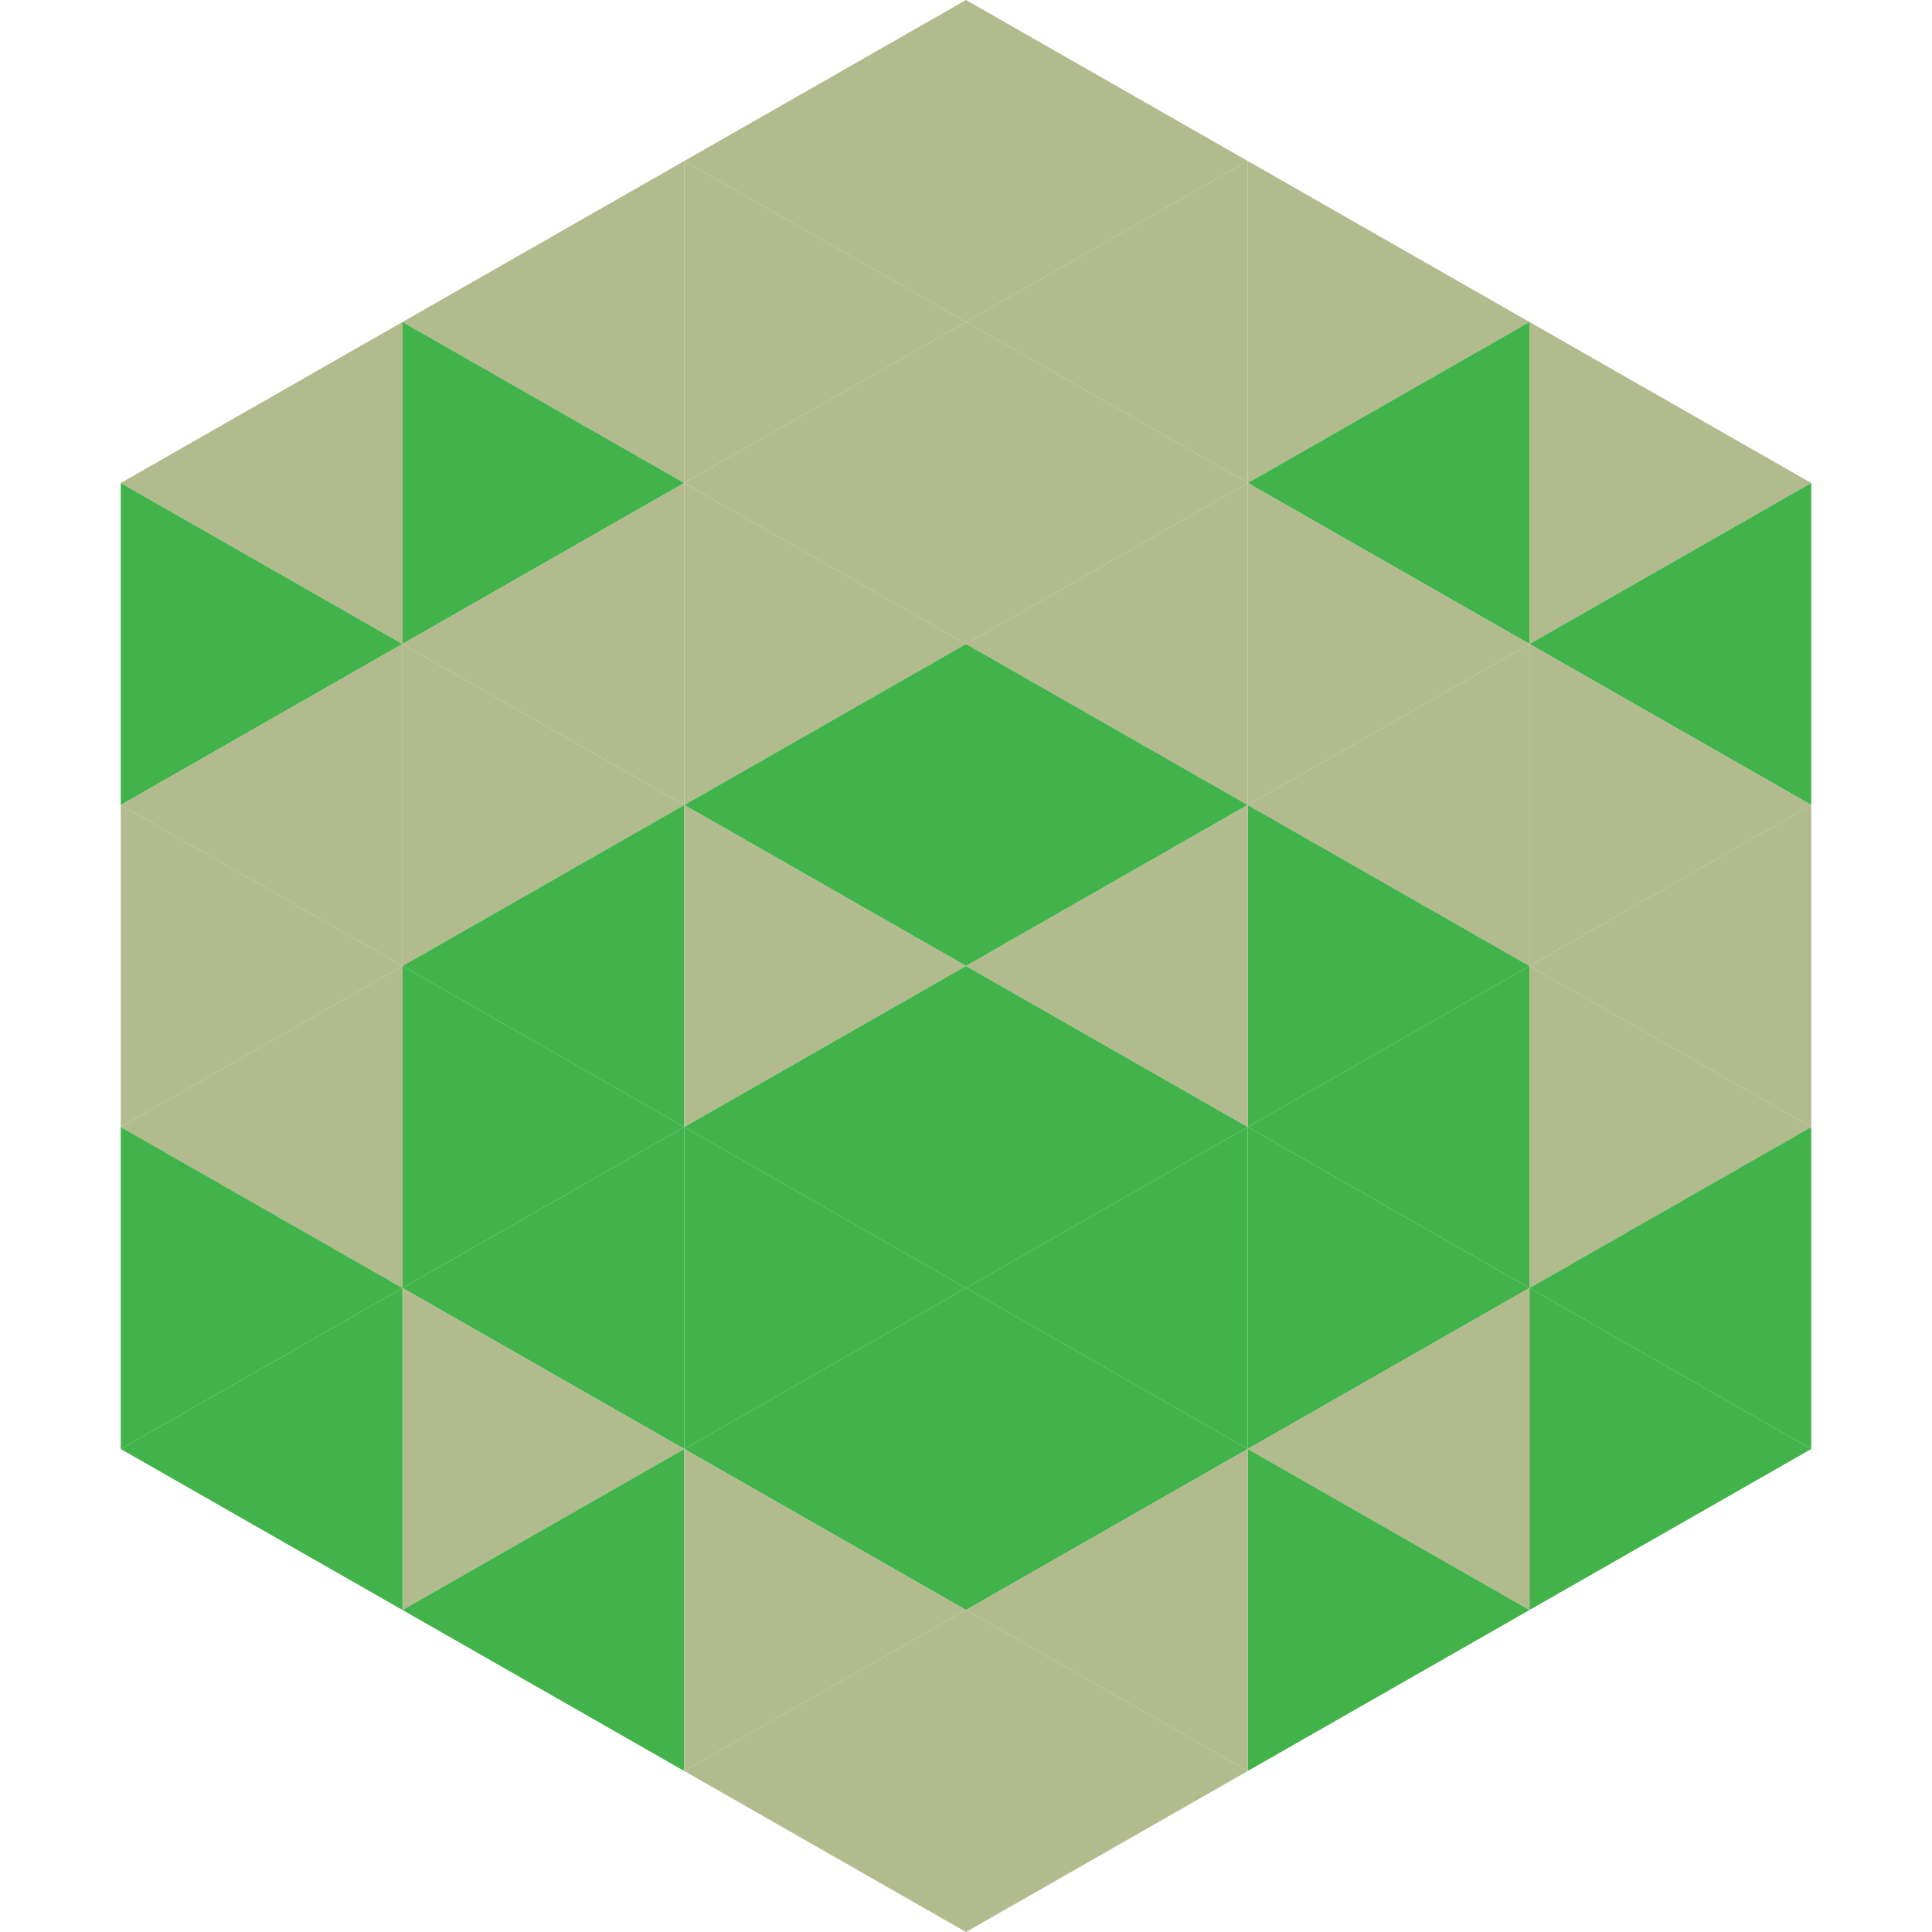
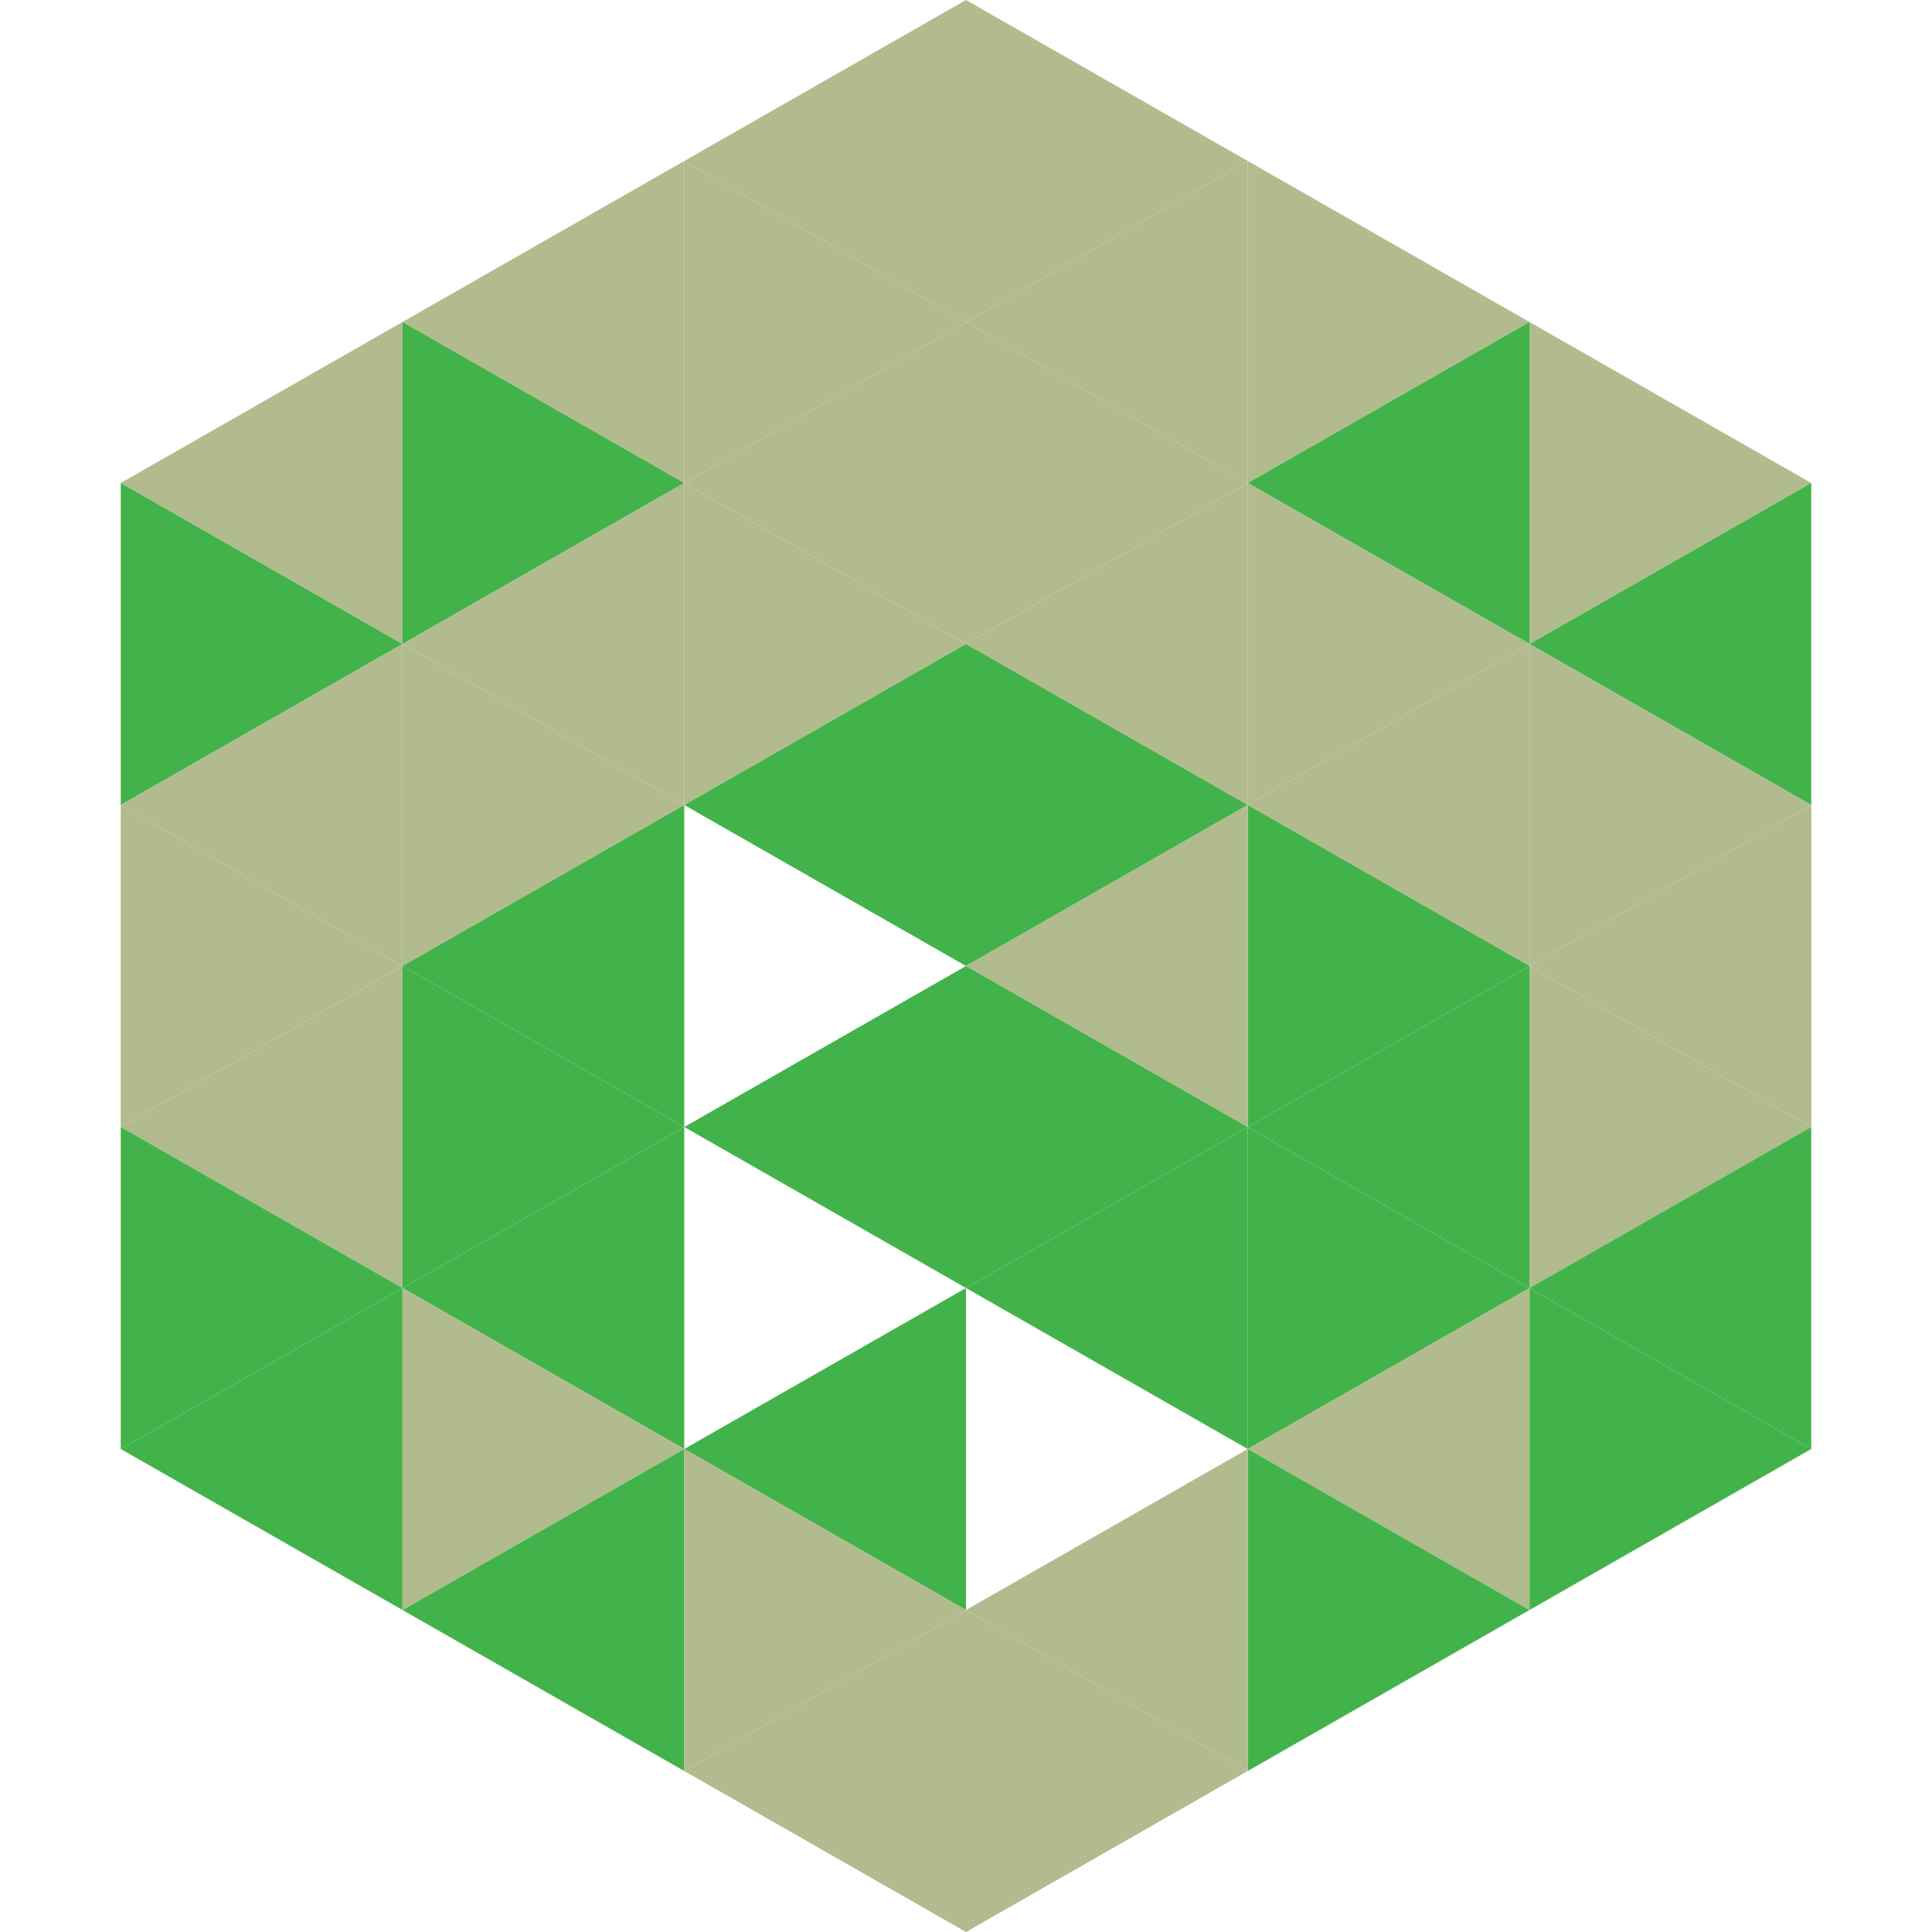
<svg xmlns="http://www.w3.org/2000/svg" width="240" height="240">
  <polygon points="50,40 15,60 50,80" style="fill:rgb(177,187,142)" />
  <polygon points="190,40 225,60 190,80" style="fill:rgb(177,187,142)" />
  <polygon points="15,60 50,80 15,100" style="fill:rgb(66,179,74)" />
  <polygon points="225,60 190,80 225,100" style="fill:rgb(66,179,74)" />
  <polygon points="50,80 15,100 50,120" style="fill:rgb(177,187,142)" />
  <polygon points="190,80 225,100 190,120" style="fill:rgb(177,187,142)" />
  <polygon points="15,100 50,120 15,140" style="fill:rgb(177,187,142)" />
  <polygon points="225,100 190,120 225,140" style="fill:rgb(177,187,142)" />
  <polygon points="50,120 15,140 50,160" style="fill:rgb(177,187,142)" />
  <polygon points="190,120 225,140 190,160" style="fill:rgb(177,187,142)" />
  <polygon points="15,140 50,160 15,180" style="fill:rgb(66,179,74)" />
  <polygon points="225,140 190,160 225,180" style="fill:rgb(66,179,74)" />
  <polygon points="50,160 15,180 50,200" style="fill:rgb(66,179,74)" />
  <polygon points="190,160 225,180 190,200" style="fill:rgb(66,179,74)" />
  <polygon points="15,180 50,200 15,220" style="fill:rgb(255,255,255); fill-opacity:0" />
  <polygon points="225,180 190,200 225,220" style="fill:rgb(255,255,255); fill-opacity:0" />
  <polygon points="50,0 85,20 50,40" style="fill:rgb(255,255,255); fill-opacity:0" />
  <polygon points="190,0 155,20 190,40" style="fill:rgb(255,255,255); fill-opacity:0" />
  <polygon points="85,20 50,40 85,60" style="fill:rgb(177,187,142)" />
  <polygon points="155,20 190,40 155,60" style="fill:rgb(177,187,142)" />
  <polygon points="50,40 85,60 50,80" style="fill:rgb(66,179,74)" />
  <polygon points="190,40 155,60 190,80" style="fill:rgb(66,179,74)" />
  <polygon points="85,60 50,80 85,100" style="fill:rgb(177,187,142)" />
  <polygon points="155,60 190,80 155,100" style="fill:rgb(177,187,142)" />
  <polygon points="50,80 85,100 50,120" style="fill:rgb(177,187,142)" />
  <polygon points="190,80 155,100 190,120" style="fill:rgb(177,187,142)" />
  <polygon points="85,100 50,120 85,140" style="fill:rgb(66,179,74)" />
  <polygon points="155,100 190,120 155,140" style="fill:rgb(66,179,74)" />
  <polygon points="50,120 85,140 50,160" style="fill:rgb(66,179,74)" />
  <polygon points="190,120 155,140 190,160" style="fill:rgb(66,179,74)" />
  <polygon points="85,140 50,160 85,180" style="fill:rgb(66,179,74)" />
  <polygon points="155,140 190,160 155,180" style="fill:rgb(66,179,74)" />
  <polygon points="50,160 85,180 50,200" style="fill:rgb(177,187,142)" />
  <polygon points="190,160 155,180 190,200" style="fill:rgb(177,187,142)" />
  <polygon points="85,180 50,200 85,220" style="fill:rgb(66,179,74)" />
  <polygon points="155,180 190,200 155,220" style="fill:rgb(66,179,74)" />
  <polygon points="120,0 85,20 120,40" style="fill:rgb(177,187,142)" />
  <polygon points="120,0 155,20 120,40" style="fill:rgb(177,187,142)" />
  <polygon points="85,20 120,40 85,60" style="fill:rgb(177,187,142)" />
  <polygon points="155,20 120,40 155,60" style="fill:rgb(177,187,142)" />
  <polygon points="120,40 85,60 120,80" style="fill:rgb(177,187,142)" />
  <polygon points="120,40 155,60 120,80" style="fill:rgb(177,187,142)" />
  <polygon points="85,60 120,80 85,100" style="fill:rgb(177,187,142)" />
  <polygon points="155,60 120,80 155,100" style="fill:rgb(177,187,142)" />
  <polygon points="120,80 85,100 120,120" style="fill:rgb(66,179,74)" />
  <polygon points="120,80 155,100 120,120" style="fill:rgb(66,179,74)" />
-   <polygon points="85,100 120,120 85,140" style="fill:rgb(177,187,142)" />
  <polygon points="155,100 120,120 155,140" style="fill:rgb(177,187,142)" />
  <polygon points="120,120 85,140 120,160" style="fill:rgb(66,179,74)" />
  <polygon points="120,120 155,140 120,160" style="fill:rgb(66,179,74)" />
-   <polygon points="85,140 120,160 85,180" style="fill:rgb(66,179,74)" />
  <polygon points="155,140 120,160 155,180" style="fill:rgb(66,179,74)" />
  <polygon points="120,160 85,180 120,200" style="fill:rgb(66,179,74)" />
-   <polygon points="120,160 155,180 120,200" style="fill:rgb(66,179,74)" />
  <polygon points="85,180 120,200 85,220" style="fill:rgb(177,187,142)" />
  <polygon points="155,180 120,200 155,220" style="fill:rgb(177,187,142)" />
  <polygon points="120,200 85,220 120,240" style="fill:rgb(177,187,142)" />
  <polygon points="120,200 155,220 120,240" style="fill:rgb(177,187,142)" />
  <polygon points="85,220 120,240 85,260" style="fill:rgb(255,255,255); fill-opacity:0" />
  <polygon points="155,220 120,240 155,260" style="fill:rgb(255,255,255); fill-opacity:0" />
</svg>